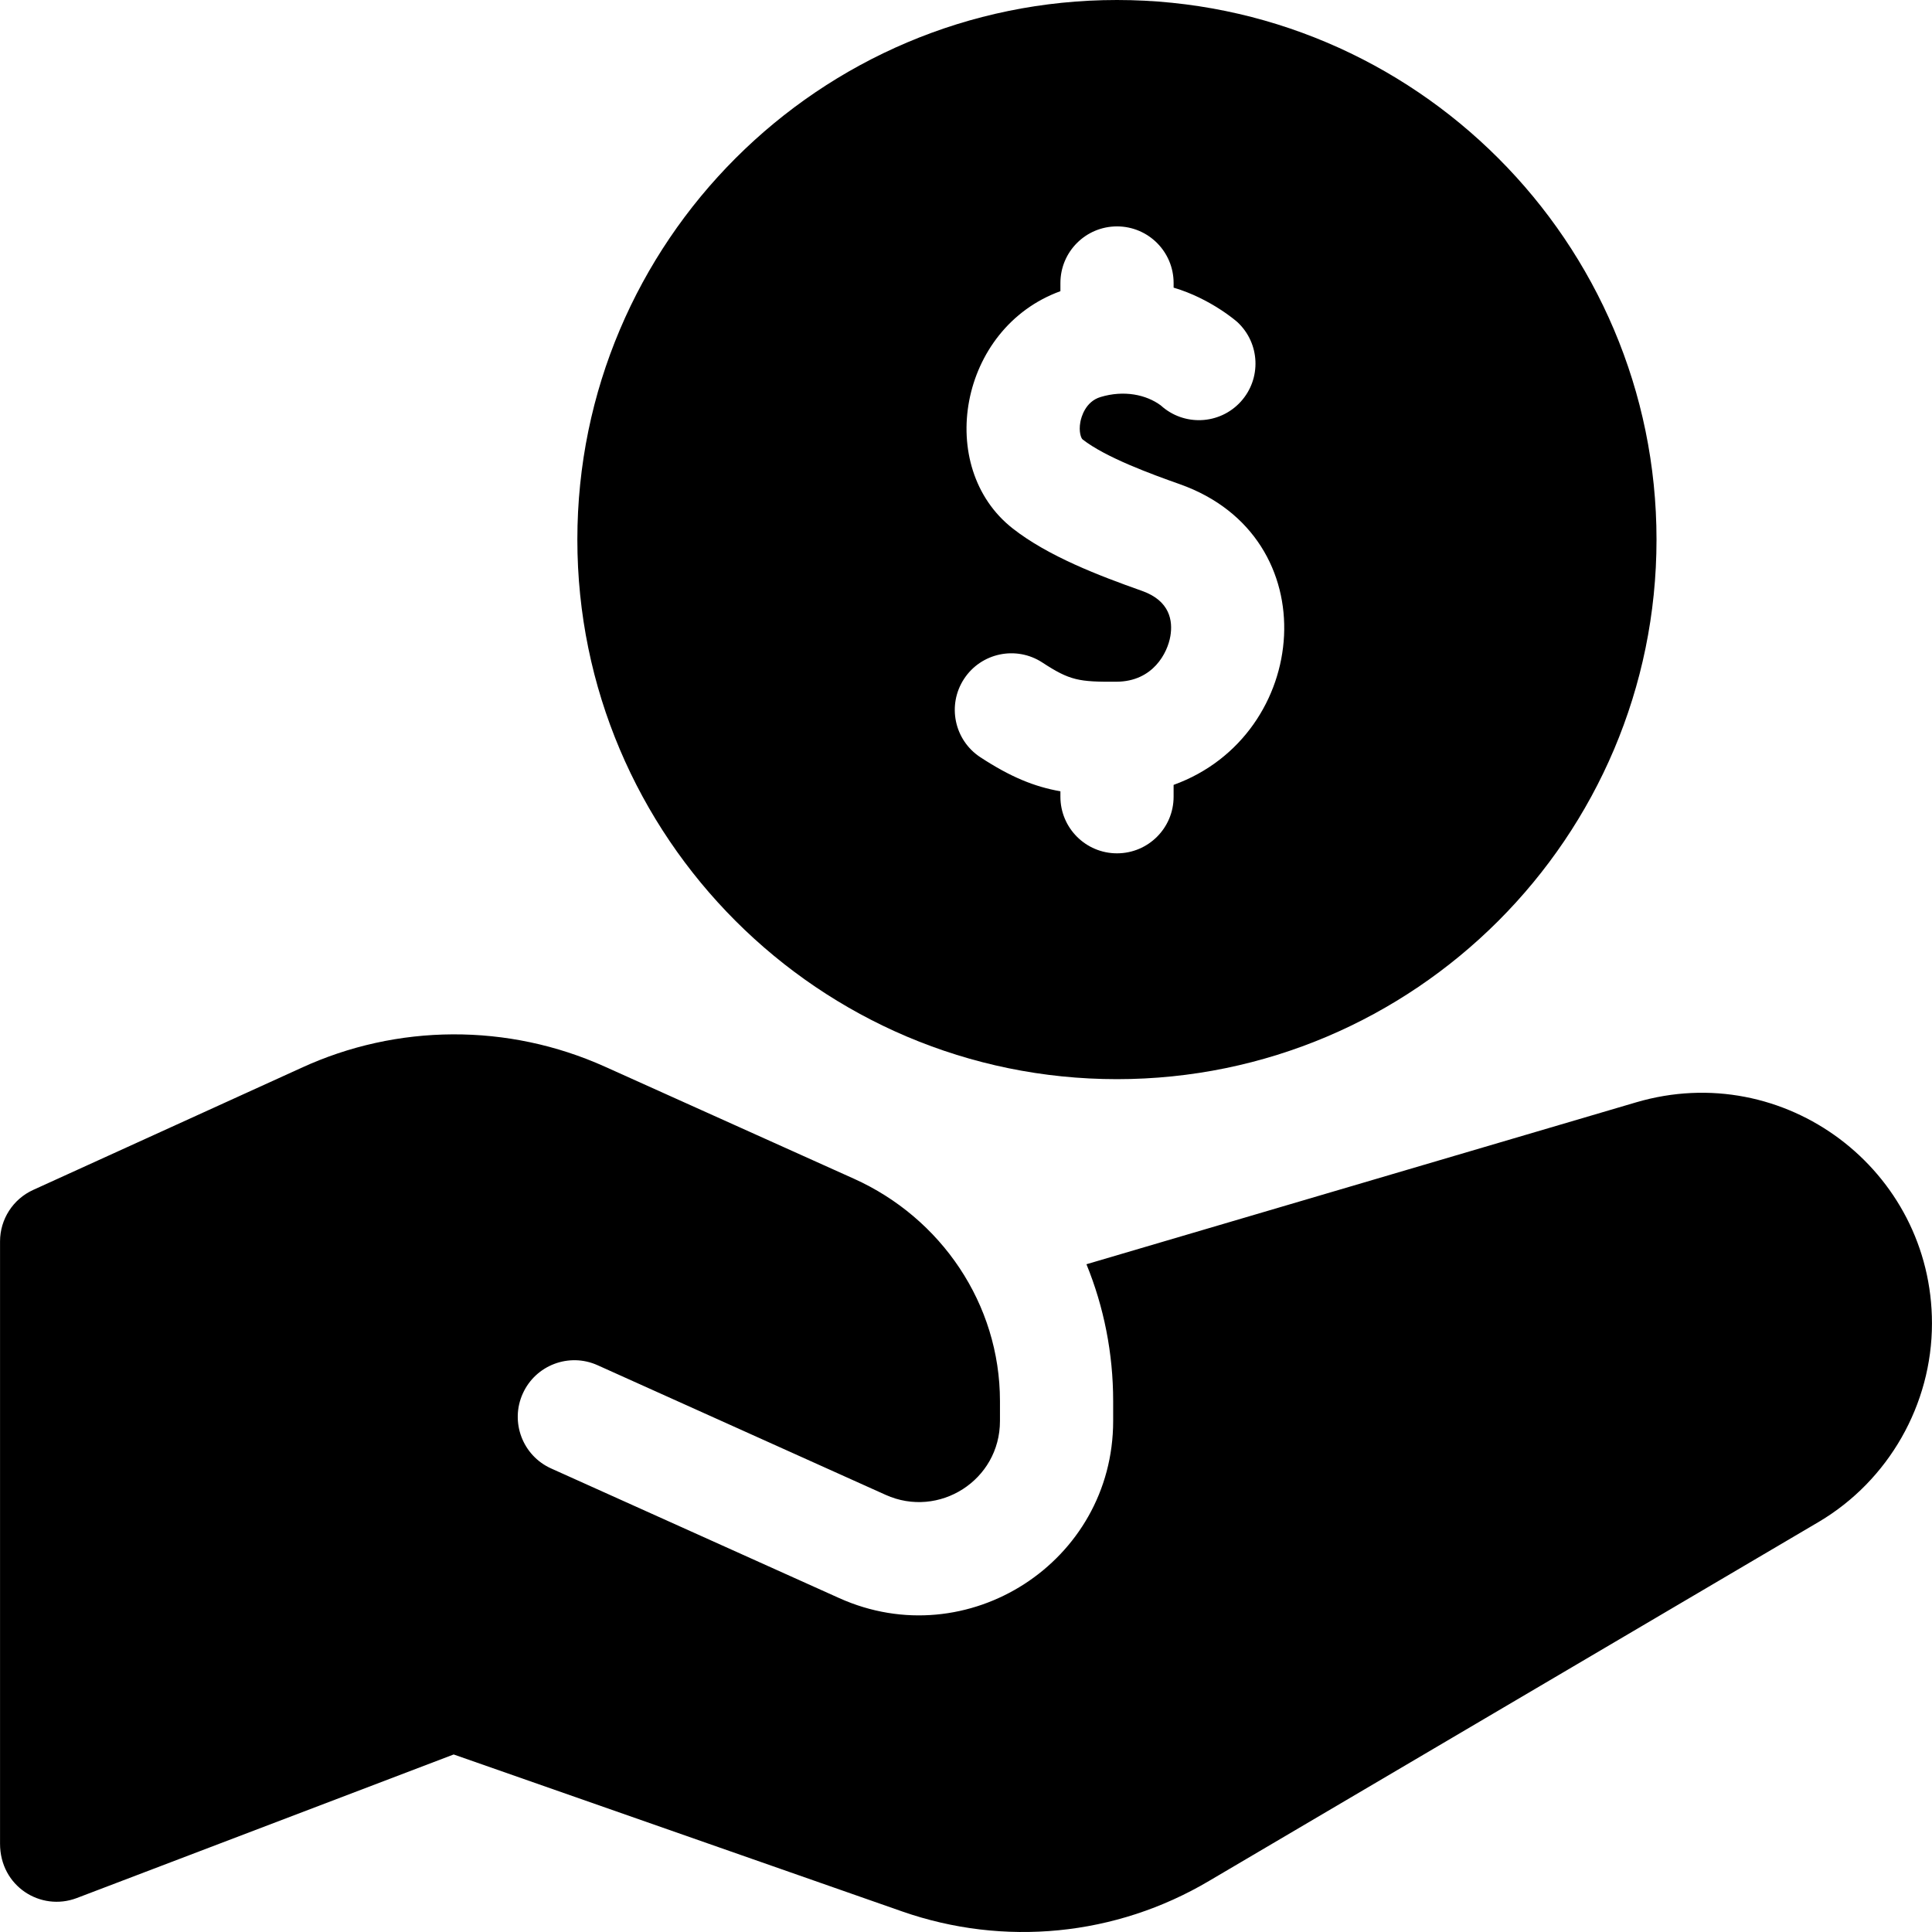
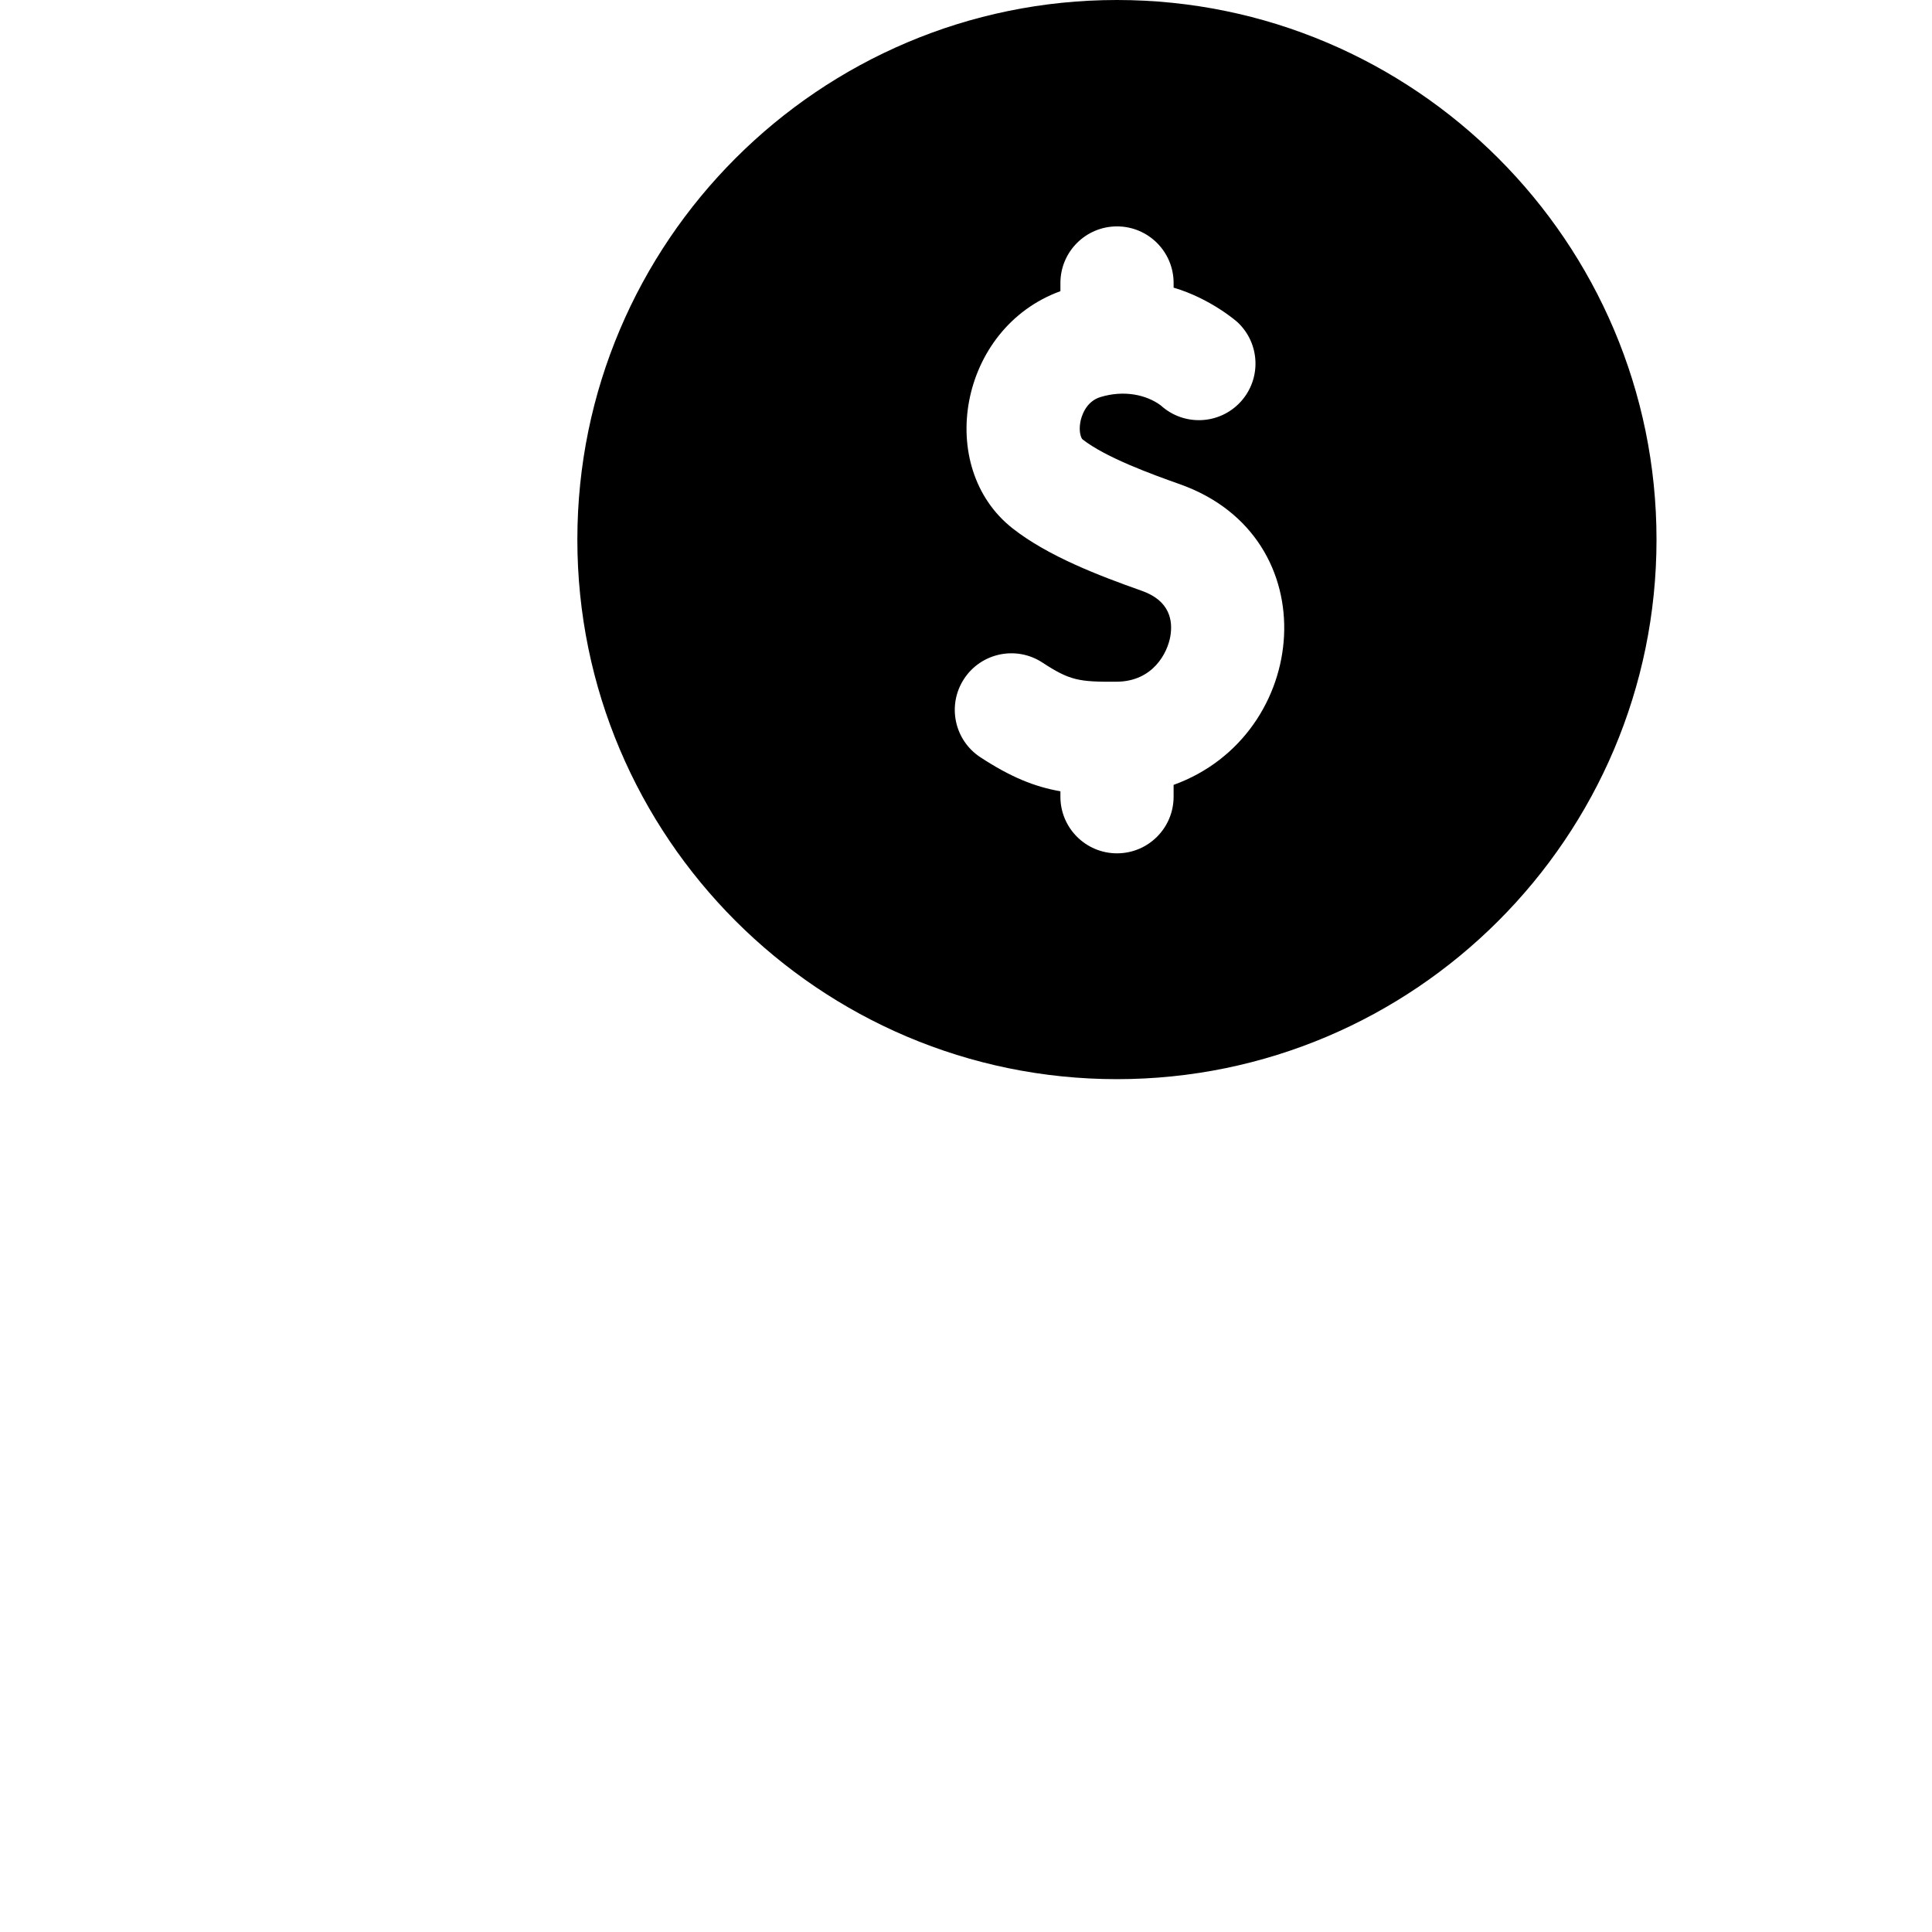
<svg xmlns="http://www.w3.org/2000/svg" id="Capa_1" enable-background="new 0 0 512.019 512.019" height="512" viewBox="0 0 512.019 512.019" width="512">
  <g>
    <path d="m296.01 0c-78.851 0-143 64.149-143 143s64.149 143 143 143 143-64.149 143-143-64.15-143-143-143zm15.019 208.011v3.139c0 8.284-6.716 15-15 15s-15-6.716-15-15v-1.443c-6.916-1.211-13.231-3.797-21.205-9.016-6.932-4.537-8.873-13.834-4.336-20.766 4.538-6.933 13.833-8.872 20.766-4.336 7.3 4.778 9.673 5.145 19.675 5.081 9.648-.063 13.493-7.633 14.244-12.097.675-4.01-.081-9.342-7.517-11.973-11.416-4.04-24.862-9.169-34.272-16.547-20.657-16.196-14.317-53.078 12.646-62.884v-2.169c0-8.284 6.716-15 15-15s15 6.716 15 15v1.234c9.938 2.929 16.888 9.116 16.888 9.116 6.053 5.604 6.451 15.05.872 21.139-5.586 6.096-15.047 6.519-21.156.956-3.87-2.866-9.769-4.103-15.982-2.22-4.024 1.213-5.098 5.359-5.332 6.601-.486 2.587.206 4.329.576 4.619 6.106 4.789 18.294 9.229 25.769 11.874 39.526 13.983 34.704 66.558-1.636 79.692z" />
-     <path d="m433.58 292.15-145.65 42.9c4.61 11.28 7.08 23.56 7.08 36.27v5.27c0 37.371-38.608 62.232-72.6 46.94l-76.35-34.36c-7.55-3.4-10.92-12.28-7.52-19.83 3.4-7.56 12.28-10.93 19.83-7.53l76.35 34.36c14.112 6.358 30.29-3.861 30.29-19.58v-5.27c0-25.776-15.612-48.545-38.697-58.933l-65.973-29.687c-25.68-11.56-55.08-11.42-80.57.35l-70.97 32.3c-5.35 2.43-8.79 7.77-8.79 13.65v159.618c0 11.281 10.769 18.035 20.34 14.402l99.88-38.05 118.8 41.58c27.009 9.451 56.679 6.588 81.42-8.08l161.61-95.17c18.47-10.95 29.95-31.09 29.95-52.57 0-40.648-39.056-70.185-78.43-58.58z" />
  </g>
</svg>